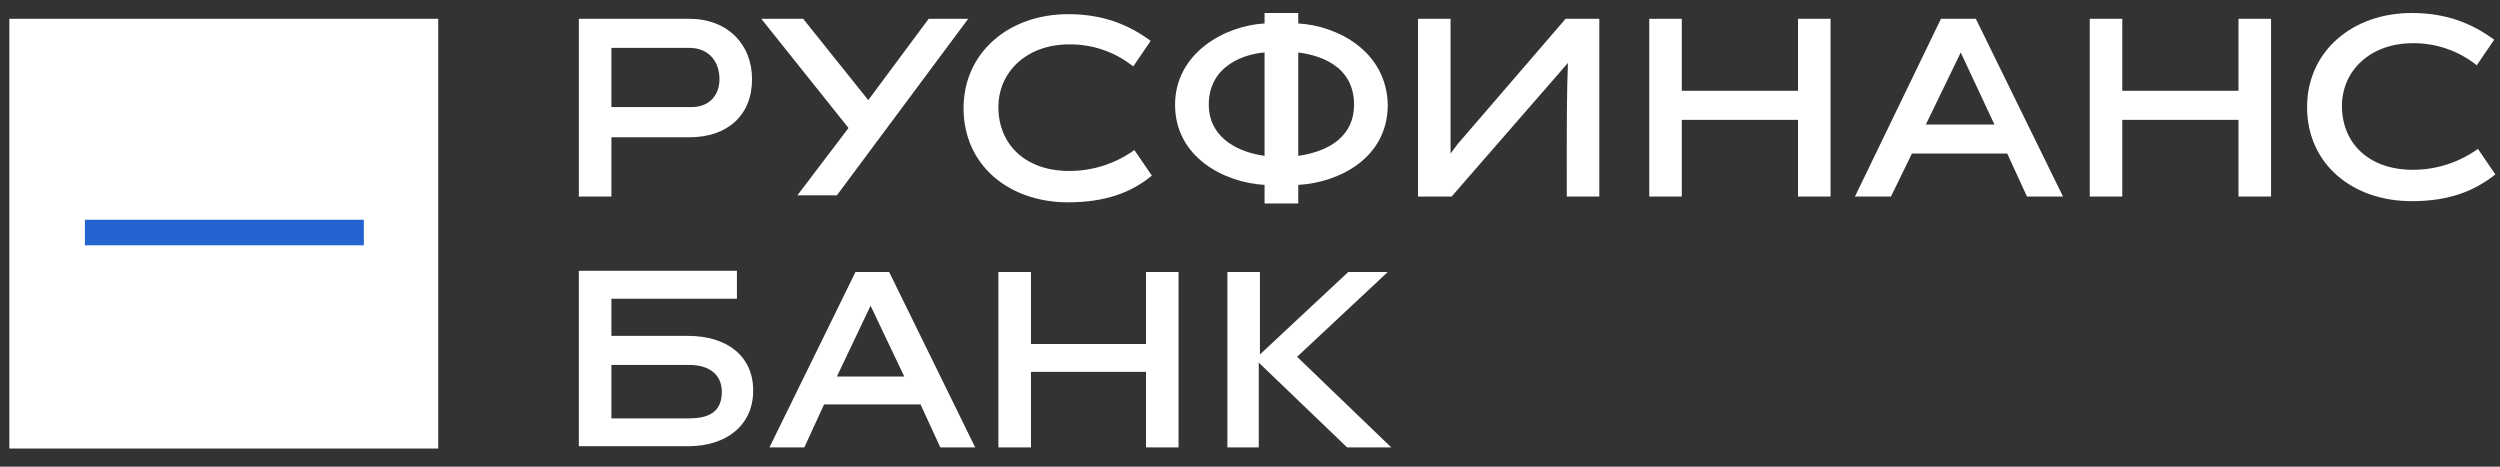
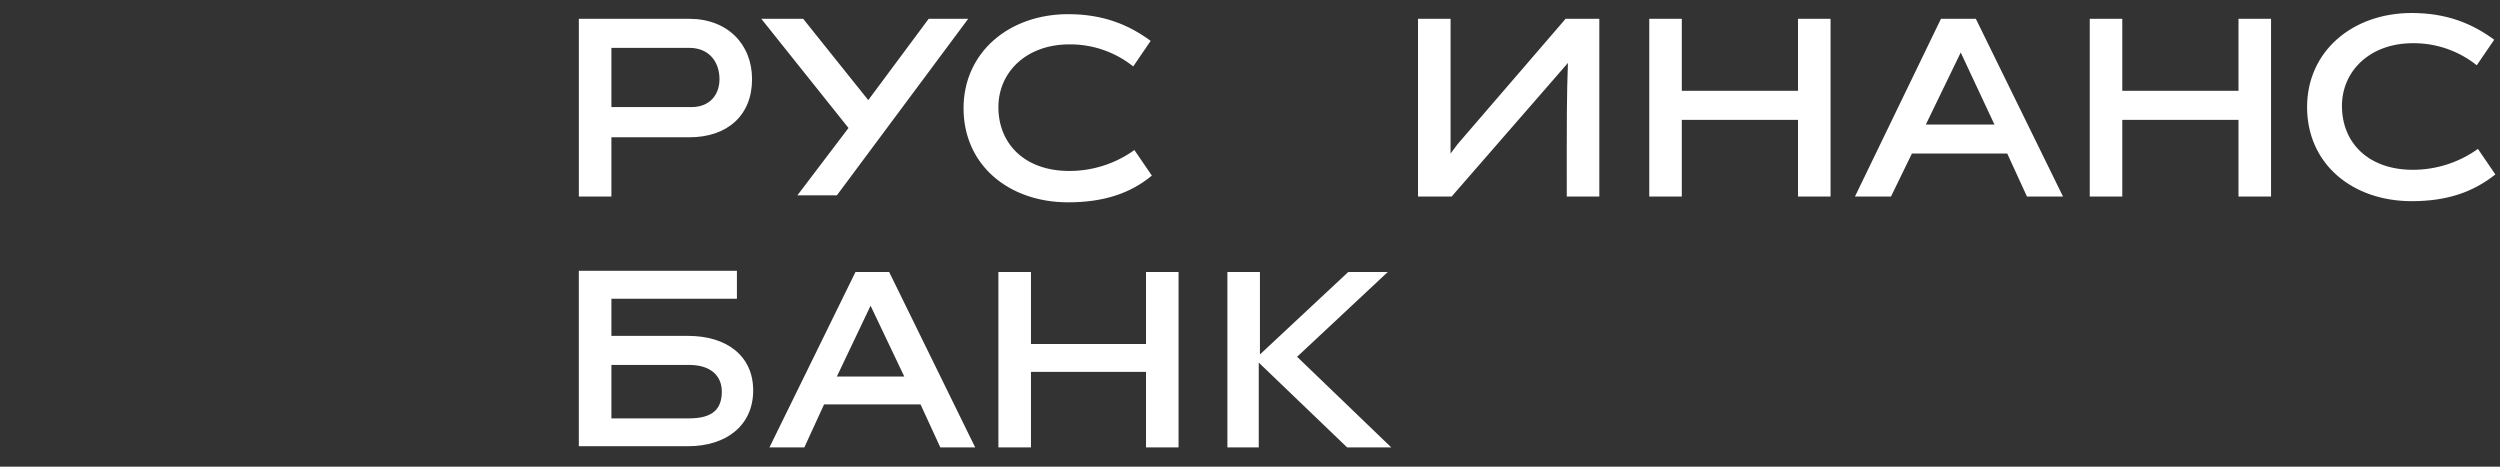
<svg xmlns="http://www.w3.org/2000/svg" width="150" height="28" viewBox="0 0 150 28" fill="none">
  <rect x="0" y="0" width="150" height="28" fill="#333333" stroke="none" />
-   <path d="M77.896 1.407V0.78H75.874V1.407C73.434 1.547 70.504 3.219 70.504 6.286C70.504 9.422 73.434 10.955 75.874 11.094V12.209H77.896V11.094C80.337 10.954 83.266 9.491 83.266 6.286C83.195 3.08 80.267 1.546 77.896 1.407ZM72.526 6.286C72.526 3.846 74.828 3.219 75.874 3.15V9.352C73.921 9.073 72.526 8.028 72.526 6.286ZM77.896 3.15C79.012 3.29 81.244 3.847 81.244 6.286C81.244 8.098 79.849 9.073 77.896 9.352V3.15ZM26.293 1.128H0.561V14.021H26.293V1.128ZM26.293 14.021H0.561V26.913H26.293V14.021Z" fill="white" />
-   <path d="M21.83 13.185H5.094V14.718H21.83V13.185Z" fill="#2363CF" />
  <path d="M41.355 1.128C43.657 1.128 45.123 2.662 45.123 4.752C45.123 6.912 43.657 8.237 41.355 8.237H36.684V11.791H34.731V1.128H41.355ZM41.495 6.425C42.541 6.425 43.169 5.728 43.169 4.752C43.169 3.707 42.541 2.871 41.355 2.871H36.684V6.425H41.495ZM64.091 12.14C60.532 12.14 57.813 9.91 57.813 6.494C57.813 3.149 60.533 0.85 64.09 0.85C66.18 0.85 67.716 1.477 69.04 2.452L67.995 3.986C66.906 3.117 65.552 2.649 64.159 2.662C61.58 2.662 59.904 4.334 59.904 6.425C59.904 8.655 61.508 10.258 64.159 10.258C65.561 10.259 66.926 9.82 68.064 9.003L69.111 10.536C67.855 11.582 66.251 12.139 64.091 12.139V12.14ZM94.005 9.003C94.005 8.097 94.005 5.379 94.076 3.777L87.1 11.79H85.081V1.128H87.034V9.212L87.451 8.655L93.936 1.128H95.959V11.791H94.007L94.005 9.003ZM107.881 11.79V7.192H100.908V11.792H98.956V1.128H100.908V5.45H107.881V1.13H109.833V11.79H107.881ZM114.715 9.212L113.46 11.791H111.298L116.458 1.128H118.55L123.78 11.791H121.618L120.434 9.212H114.715ZM115.551 7.47H119.666L117.644 3.15L115.551 7.47ZM134.31 11.79V7.192H127.337V11.792H125.385V1.128H127.337V5.45H134.31V1.13H136.263V11.79H134.31ZM144.701 12.07C141.144 12.07 138.425 9.84 138.425 6.425C138.425 3.08 141.144 0.78 144.701 0.78C146.793 0.78 148.327 1.407 149.652 2.383L148.606 3.916C147.518 3.047 146.164 2.579 144.771 2.592C142.191 2.592 140.517 4.265 140.517 6.355C140.517 8.585 142.121 10.188 144.771 10.188C146.172 10.189 147.538 9.75 148.676 8.934L149.722 10.467C148.397 11.512 146.863 12.07 144.701 12.07ZM50.212 11.721H47.843L50.91 7.679L45.679 1.129H48.191L52.096 6.007L55.721 1.128H58.092L50.212 11.721H50.212ZM49.444 24.265L48.26 26.844H46.167L51.328 16.321H53.35L58.511 26.844H56.419L55.233 24.265H49.444ZM50.212 22.593H54.257L52.234 18.342L50.212 22.592V22.593ZM68.761 26.844V22.314H61.858V26.844H59.904V16.32H61.858V20.64H68.761V16.32H70.713V26.843H68.76L68.761 26.844ZM73.644 26.844V16.32H75.596V21.268L80.895 16.32H83.266L77.826 21.407L83.475 26.843H80.826L75.525 21.755V26.843L73.644 26.844ZM41.286 20.154H36.684V17.924H44.215V16.25H34.73V26.773H41.285C43.587 26.773 45.191 25.518 45.191 23.428C45.191 21.338 43.587 20.153 41.285 20.153L41.286 20.154ZM41.356 25.102H36.684V21.896H41.355C42.611 21.896 43.309 22.523 43.309 23.499C43.309 24.544 42.752 25.102 41.356 25.102Z" fill="white" />
</svg>